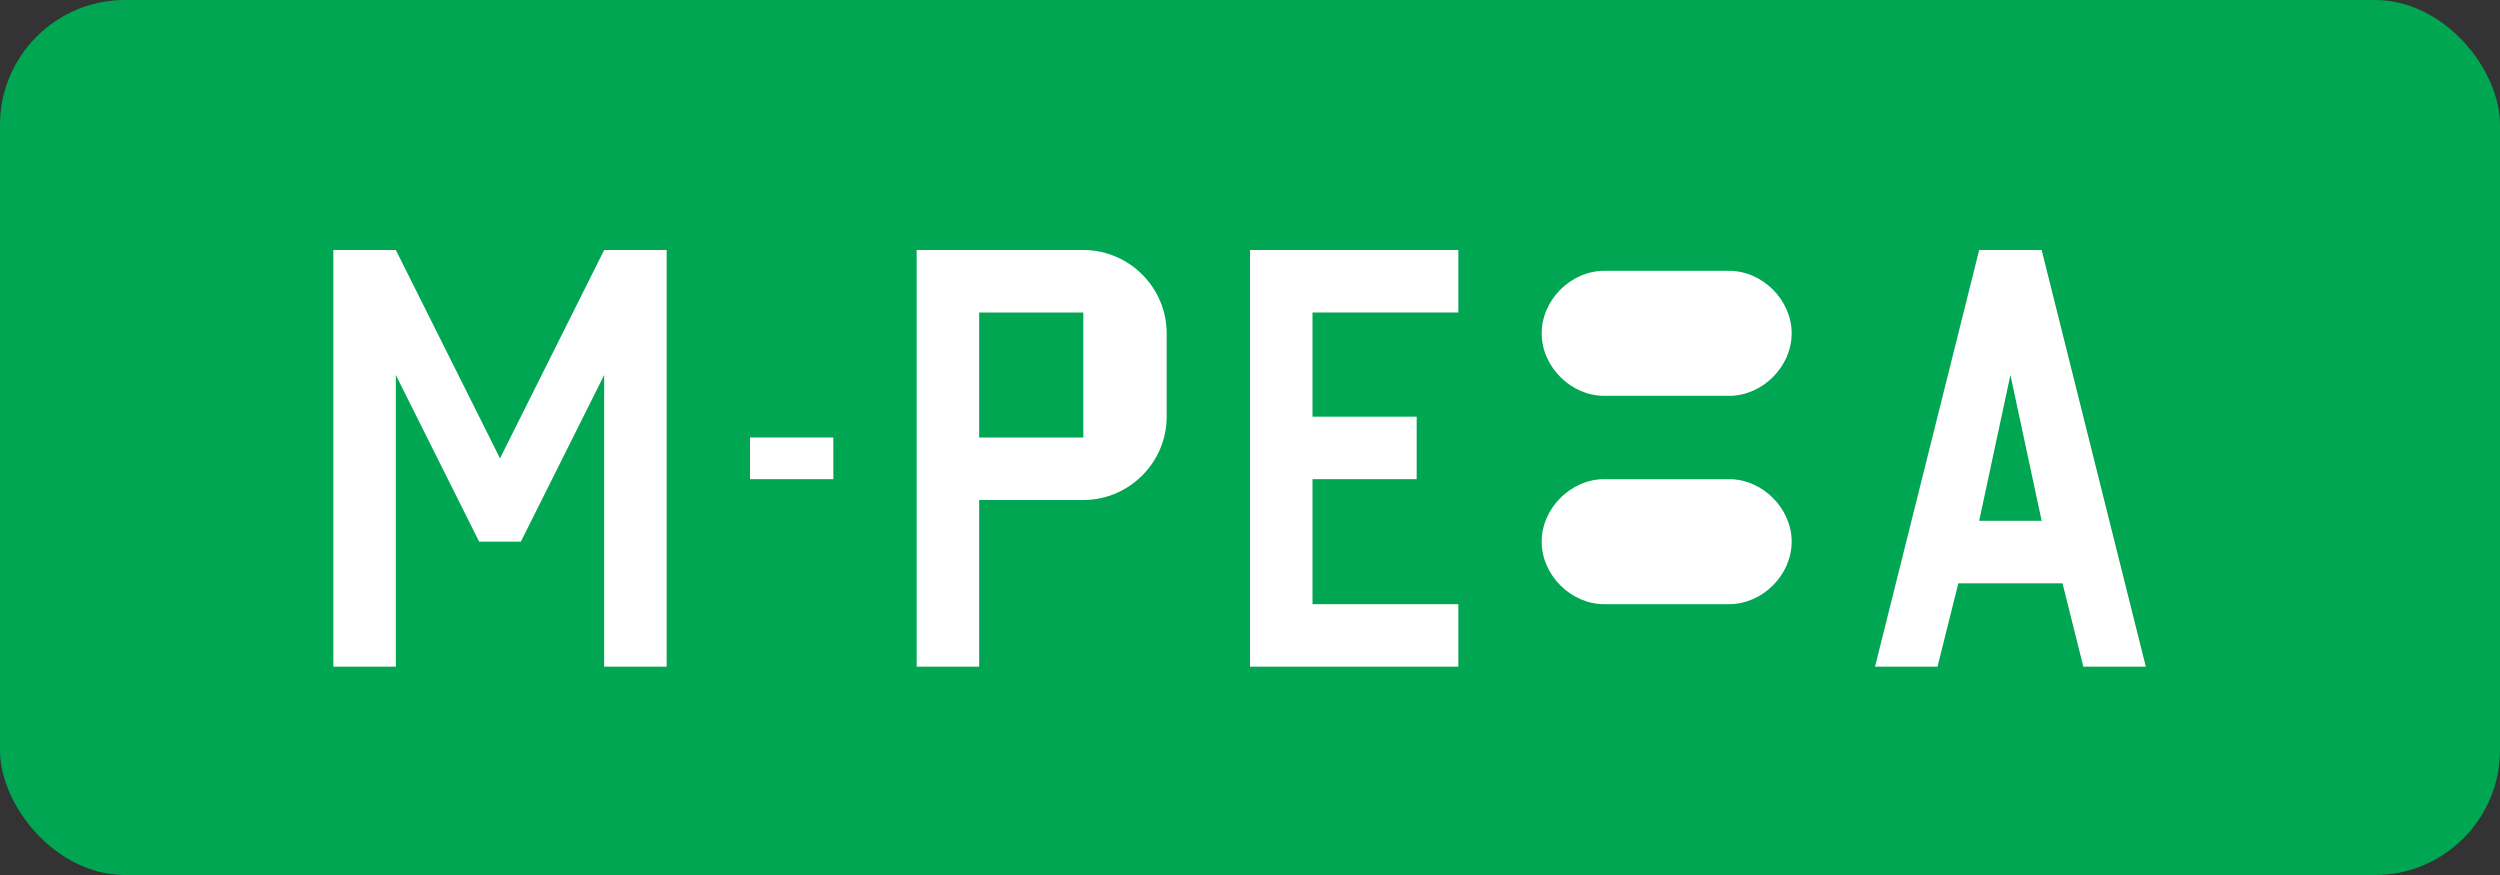
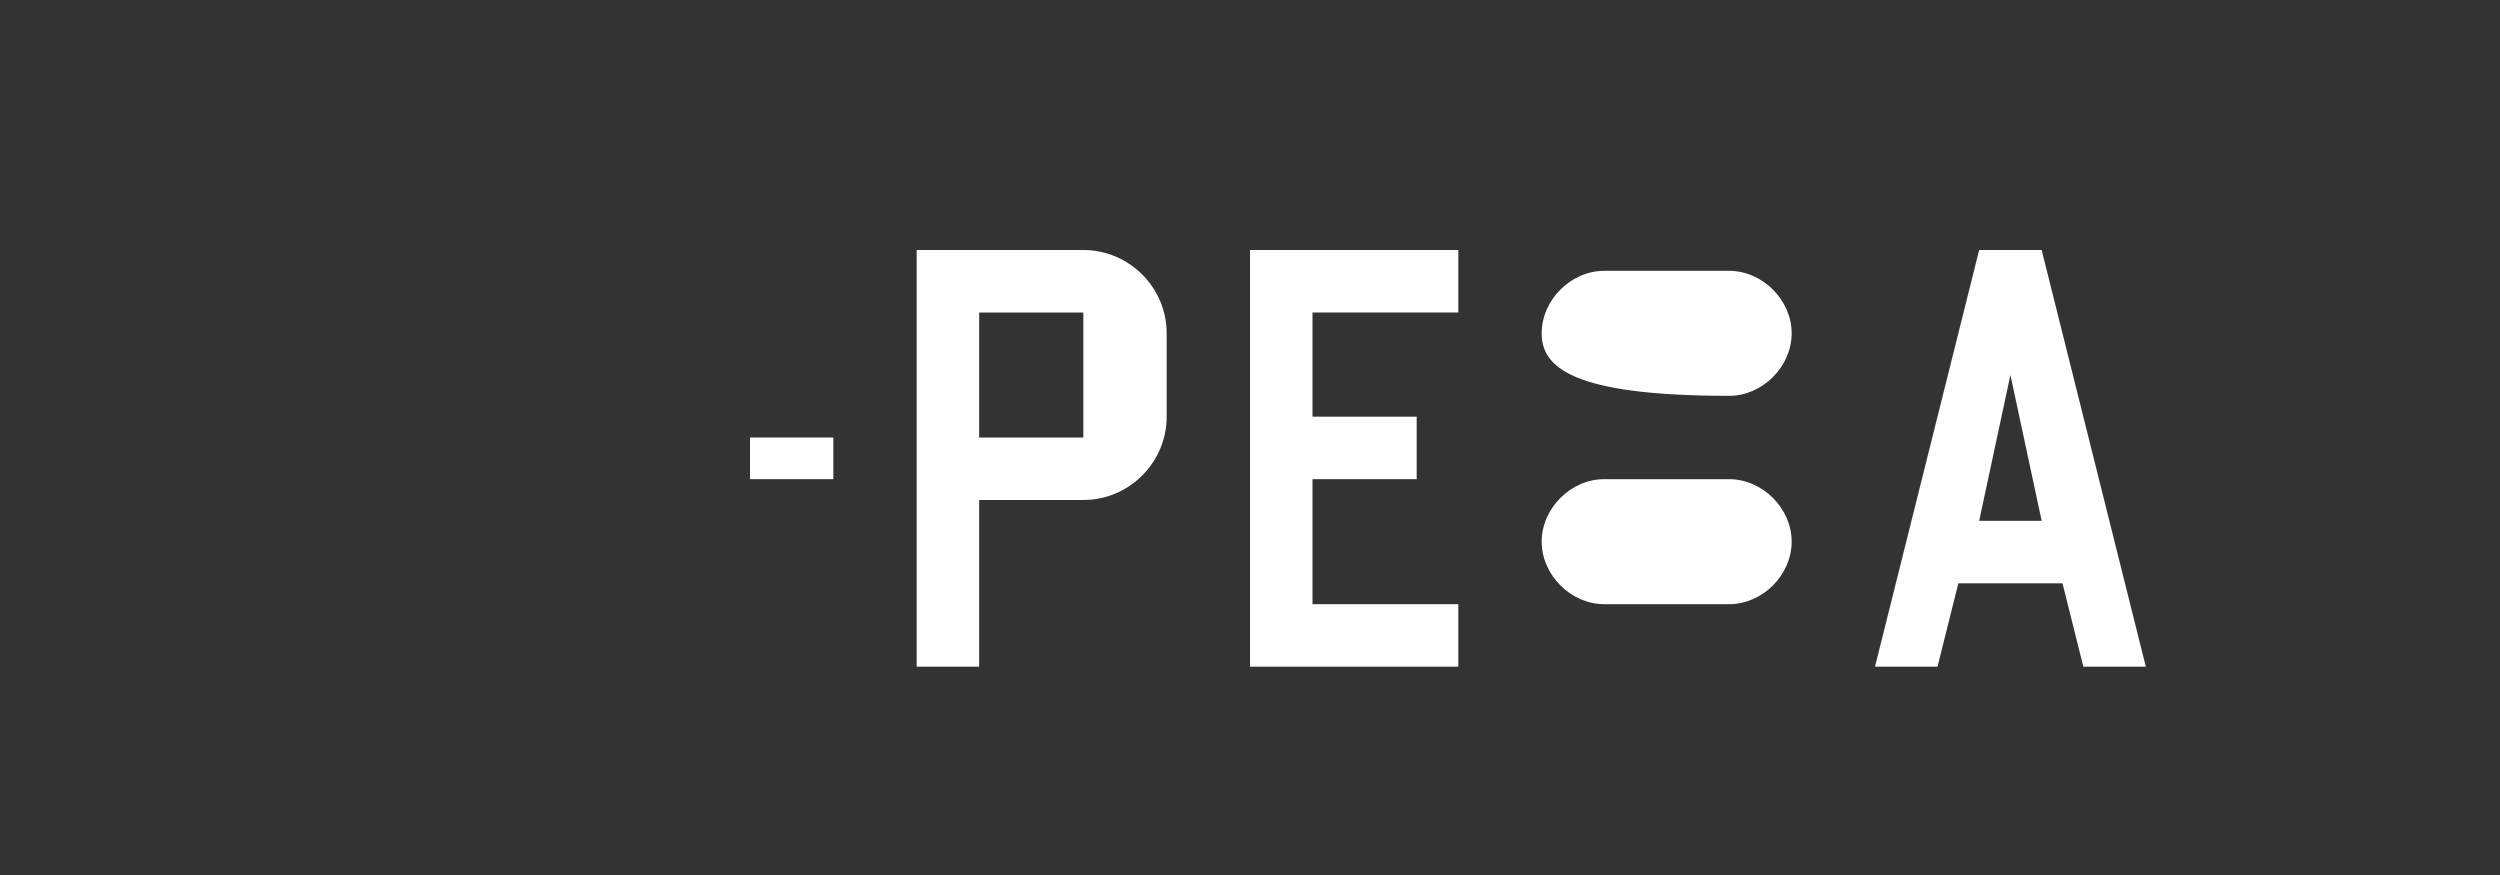
<svg xmlns="http://www.w3.org/2000/svg" width="60" height="21" viewBox="0 0 60 21" fill="none">
  <rect x="0" y="0" width="60" height="21" fill="#333333" stroke="none" />
-   <rect width="60" height="21" rx="3" fill="#00A651" />
-   <path d="M8 16V6H9.5L12 11L14.5 6H16V16H14.5V9L12.5 13H11.5L9.5 9V16H8Z" fill="white" />
  <rect x="18" y="10.5" width="2" height="1" fill="white" />
  <path d="M22 16V6H26C27.1 6 28 6.9 28 8V10C28 11.1 27.1 12 26 12H23.5V16H22ZM23.5 7.5V10.5H26V7.5H23.5Z" fill="white" />
  <path d="M30 16V6H35V7.5H31.5V10H34V11.5H31.5V14.5H35V16H30Z" fill="white" />
-   <path d="M37 13C37 12.2 37.7 11.5 38.5 11.5H41.5C42.3 11.5 43 12.2 43 13C43 13.8 42.3 14.5 41.5 14.5H38.5C37.7 14.5 37 13.8 37 13ZM37 8C37 7.2 37.7 6.5 38.5 6.5H41.5C42.3 6.5 43 7.2 43 8C43 8.8 42.3 9.5 41.5 9.5H38.5C37.7 9.5 37 8.8 37 8Z" fill="white" />
+   <path d="M37 13C37 12.2 37.7 11.5 38.5 11.5H41.5C42.3 11.5 43 12.2 43 13C43 13.8 42.3 14.5 41.5 14.5H38.5C37.7 14.5 37 13.8 37 13ZM37 8C37 7.2 37.7 6.5 38.5 6.5H41.5C42.3 6.5 43 7.2 43 8C43 8.8 42.3 9.5 41.5 9.5C37.7 9.5 37 8.8 37 8Z" fill="white" />
  <path d="M45 16L47.5 6H49L51.5 16H50L49.5 14H47L46.5 16H45ZM47.5 12.5H49L48.25 9L47.5 12.5Z" fill="white" />
</svg>